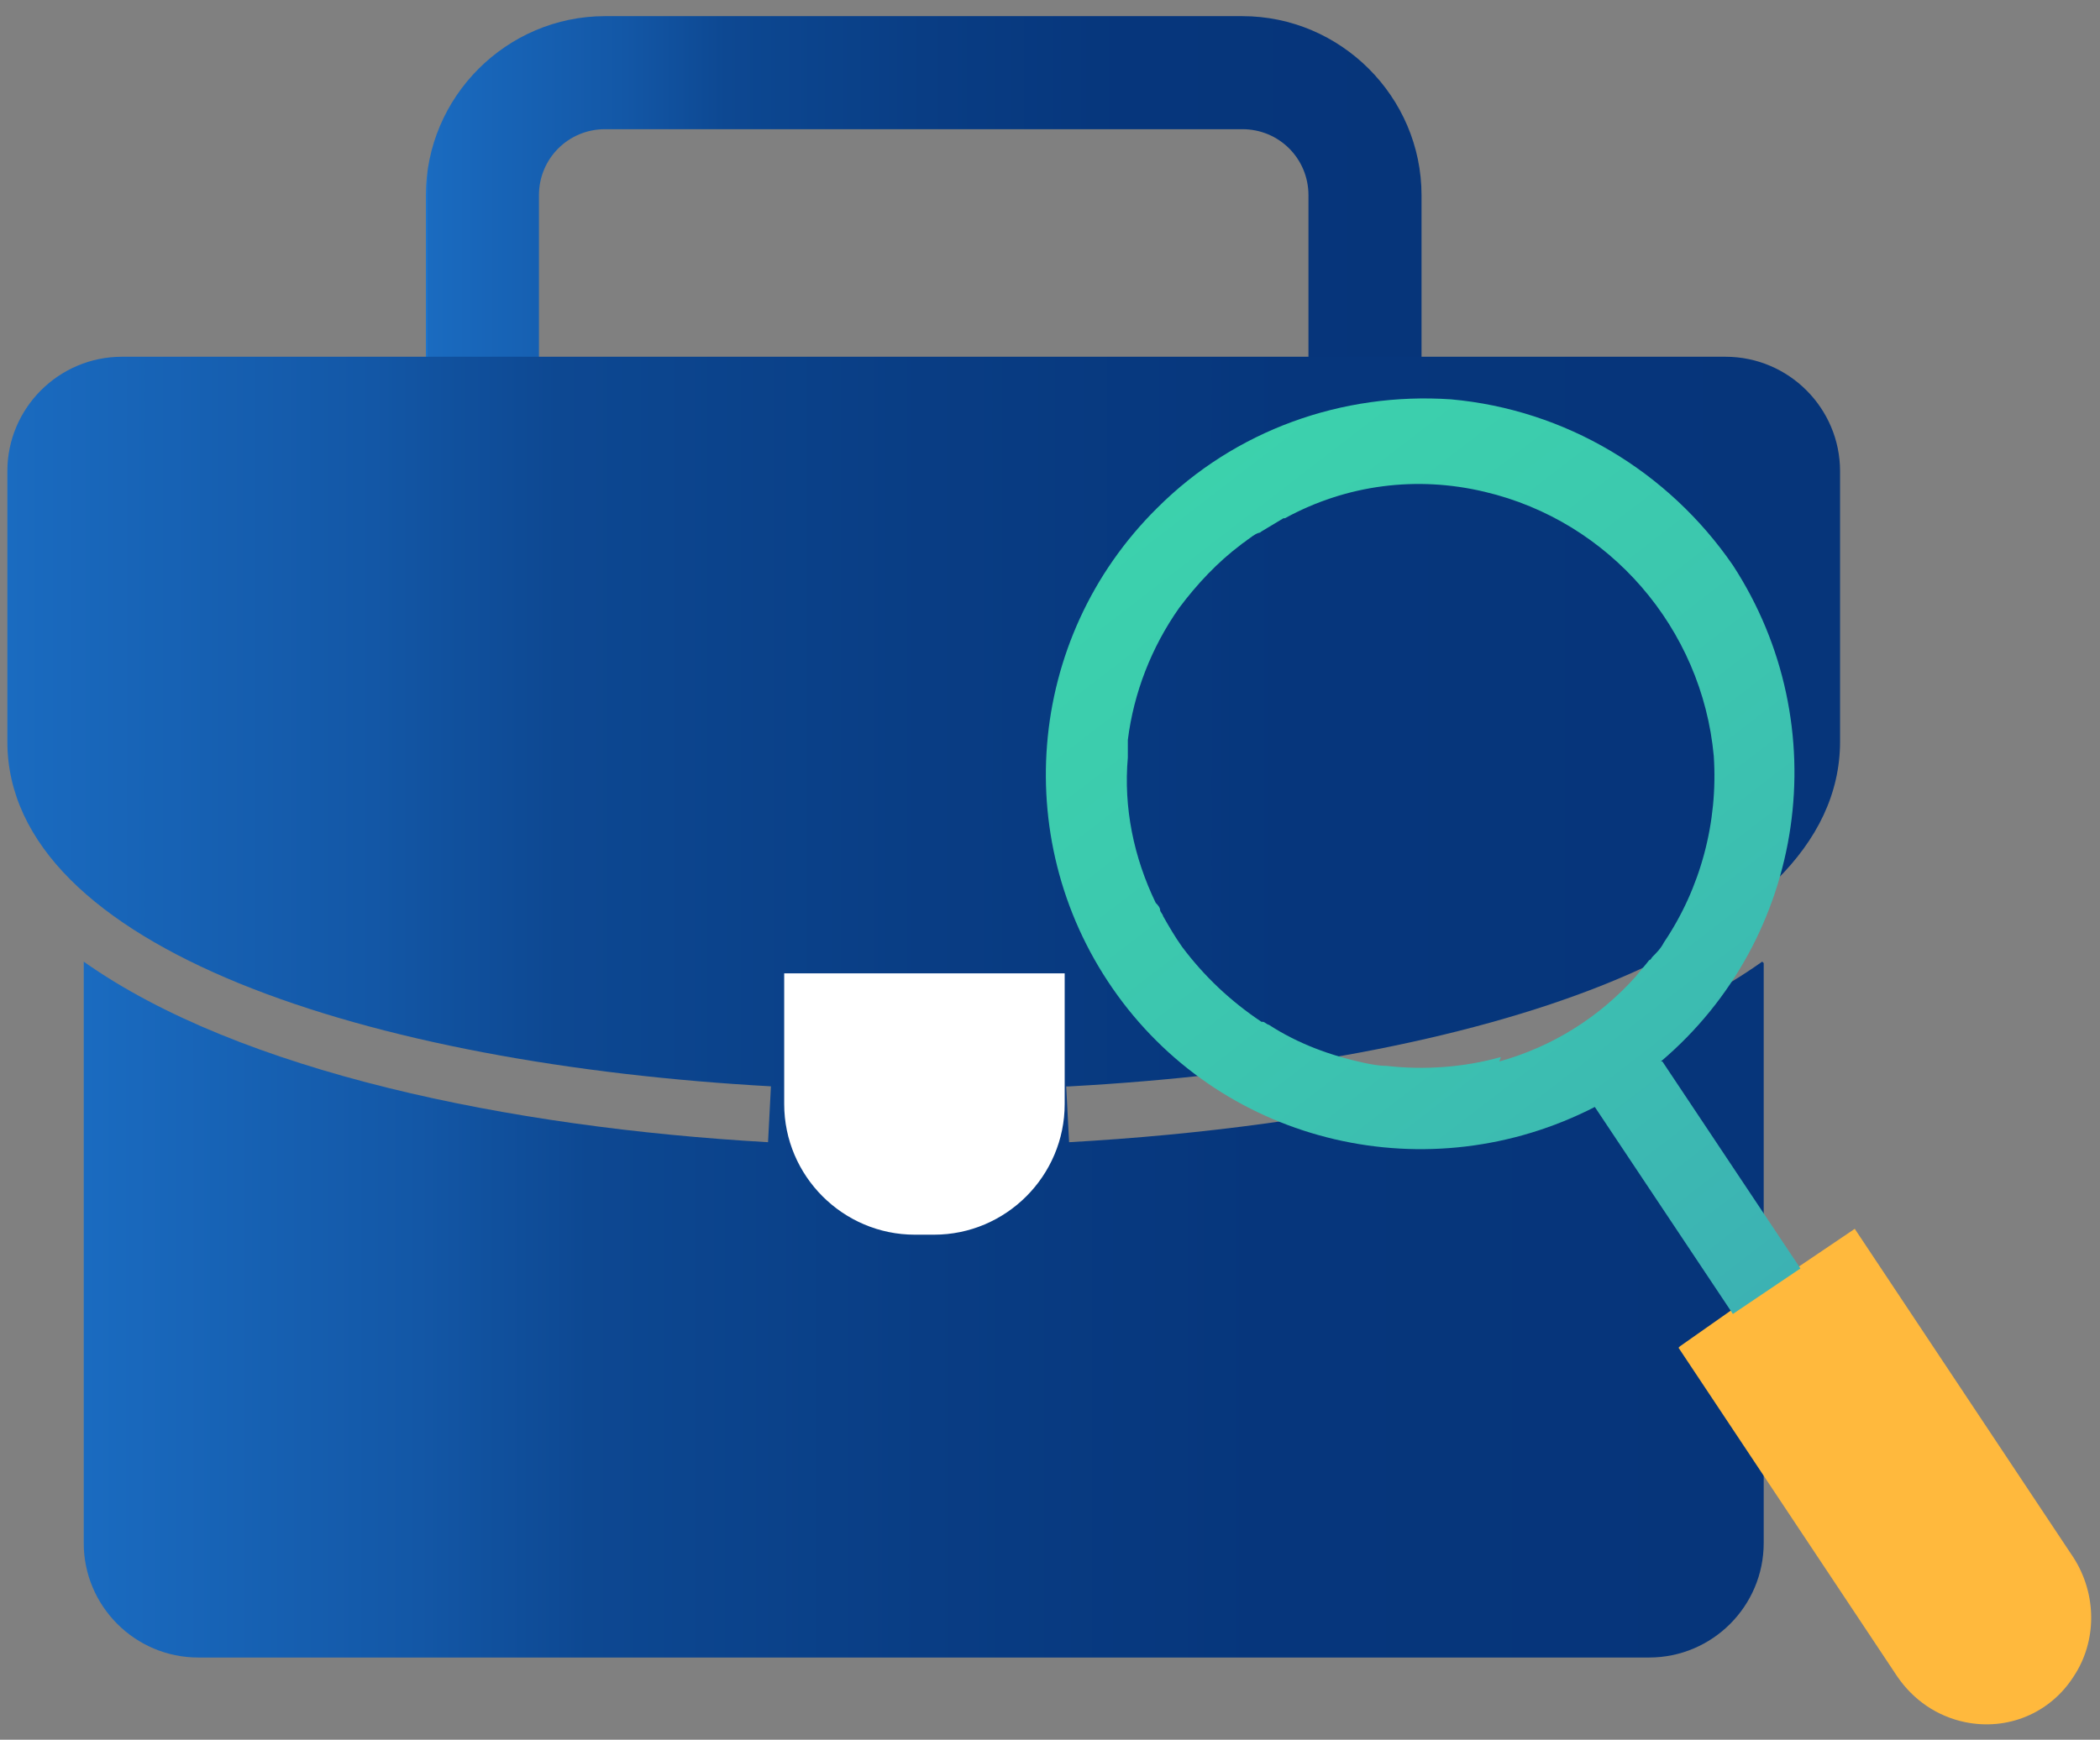
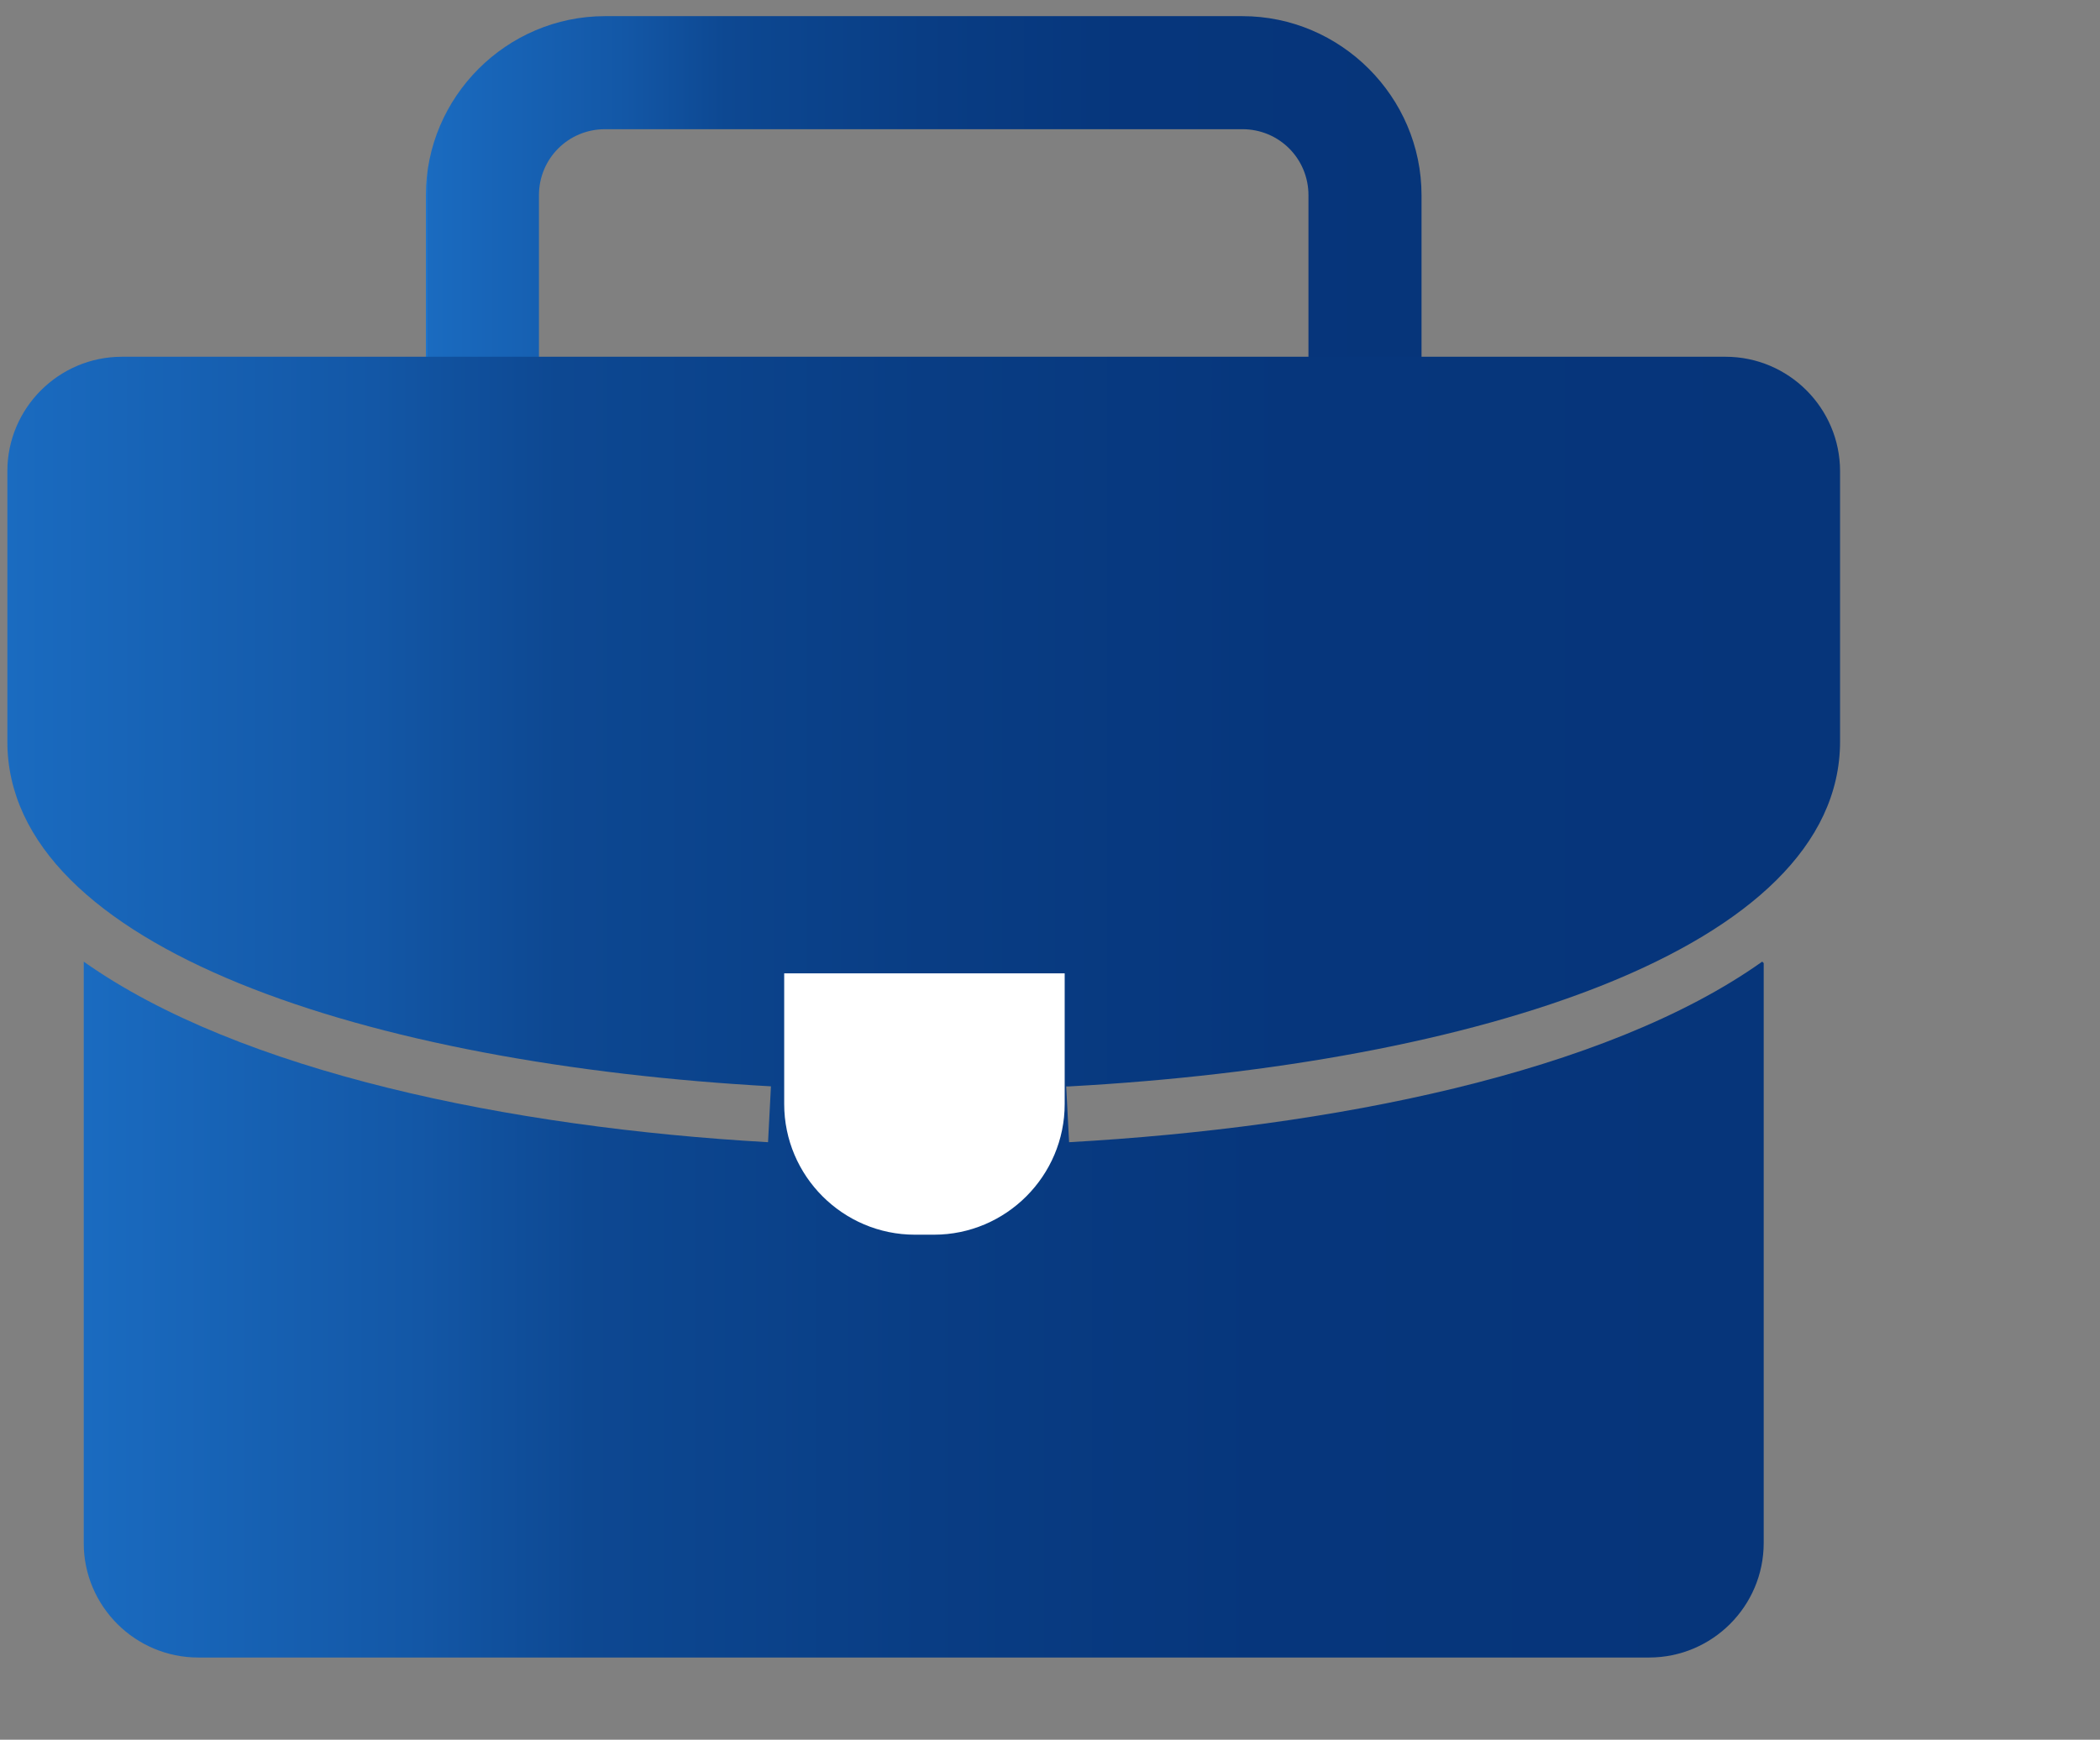
<svg xmlns="http://www.w3.org/2000/svg" xmlns:xlink="http://www.w3.org/1999/xlink" id="Layer_1" viewBox="0 0 143 118.5">
  <rect x="0" y="0" width="143" height="118.5" fill="#808080" stroke="none" />
  <defs>
    <linearGradient id="Degradado_sin_nombre_32" data-name="Degradado sin nombre 32" x1="29.1" y1="12.9" x2="96.8" y2="12.9" gradientUnits="userSpaceOnUse">
      <stop offset="0" stop-color="#1e74cb" />
      <stop offset="0" stop-color="#1a6bc0" />
      <stop offset=".2" stop-color="#1357a6" />
      <stop offset=".3" stop-color="#0d4892" />
      <stop offset=".5" stop-color="#093d84" />
      <stop offset=".7" stop-color="#06367c" />
      <stop offset="1" stop-color="#06357a" />
    </linearGradient>
    <linearGradient id="Degradado_sin_nombre_321" data-name="Degradado sin nombre 32" x1="5.7" y1="86.9" x2="120.1" y2="86.9" xlink:href="#Degradado_sin_nombre_32" />
    <linearGradient id="Degradado_sin_nombre_322" data-name="Degradado sin nombre 32" x1=".5" y1="49.2" x2="125.3" y2="49.2" xlink:href="#Degradado_sin_nombre_32" />
    <linearGradient id="Degradado_sin_nombre_47" data-name="Degradado sin nombre 47" x1="-458.1" y1="670.6" x2="-457.7" y2="670.7" gradientTransform="matrix(34.282 -13.92 -24.831 -61.151 32491.4 34727.6)" gradientUnits="userSpaceOnUse">
      <stop offset="0" stop-color="#ffb93d" />
      <stop offset="1" stop-color="#ff6953" />
    </linearGradient>
    <linearGradient id="Degradado_sin_nombre_43" data-name="Degradado sin nombre 43" x1="78.3" y1="28.8" x2="189.1" y2="172.7" gradientUnits="userSpaceOnUse">
      <stop offset="0" stop-color="#3cd3ac" />
      <stop offset=".2" stop-color="#3cc5af" />
      <stop offset=".6" stop-color="#3d9fb8" />
      <stop offset="1" stop-color="#3e72c3" />
    </linearGradient>
  </defs>
  <path d="M96.8 24.8h-7.7V13.3c0-2.5-2-4.5-4.5-4.5H41.2c-2.5 0-4.5 2-4.5 4.5v11.5H29V13.3c0-6.7 5.5-12.2 12.2-12.2h43.4c6.7 0 12.2 5.5 12.2 12.2v11.5z" fill="url(#Degradado_sin_nombre_32)" />
  <path d="M120.1 65.6v39.5c0 4.3-3.5 7.8-7.8 7.8H13.5c-4.3 0-7.8-3.5-7.8-7.8V65.5c10.6 7.5 29 11.3 46.6 12.3l.4-7.7c-17.2-1-31.3-4.3-39.7-9l100.1-.2c-8.5 4.8-22.9 8.3-40.7 9.2l.4 7.7c17.8-1 36.5-4.7 47.2-12.3z" fill="url(#Degradado_sin_nombre_321)" />
  <path d="M52.6 74C25.2 72.5.5 64.6.5 50.5V32.1c0-4.3 3.5-7.8 7.8-7.8h109.2c4.3 0 7.8 3.5 7.8 7.8v18.4c0 14.2-25 22-52.5 23.5" fill="url(#Degradado_sin_nombre_322)" />
  <path d="M53.3 66.3h19.2v8.9c0 4.9-4 8.9-8.9 8.9h-1.3c-4.9 0-8.9-4-8.9-8.9v-8.9z" fill="#fff" />
-   <path id="Path" d="M114.3 91.8l14.9 22.4c1.1 1.6 2.7 2.7 4.6 3.1 2.9.6 5.8-.6 7.4-3.1 1.6-2.4 1.6-5.6 0-8.1l-14.9-22.4-3.7 2.5-4.5 2.9-3.7 2.6z" fill="url(#Degradado_sin_nombre_47)" />
-   <path id="Shape" d="M113.1 72.3c9.9-8.4 12-22.9 4.9-33.8-4.4-6.4-11.4-10.6-19.2-11.3-7.4-.5-14.7 2.1-20 7.4-9 8.9-10.1 23-2.7 33.2 7.4 10.2 21.2 13.4 32.5 7.6l9.4 14.1 4.6-3.1-9.4-14.1zm-10.9-.3c-2.5.7-5.2.9-7.8.6-.5 0-1-.1-1.5-.2-2.3-.5-4.5-1.3-6.5-2.6-.1 0-.3-.2-.4-.2h-.1c-2.1-1.4-3.9-3.1-5.4-5.1-.5-.7-.9-1.4-1.3-2.1 0-.1-.2-.3-.2-.4 0-.2-.2-.4-.3-.5-1.5-3.1-2.2-6.5-1.9-9.9v-1.2c.4-3.2 1.6-6.3 3.5-9 1.2-1.6 2.6-3.1 4.2-4.3.1-.1.3-.2.4-.3.3-.2.5-.4.8-.5 0 0 .1 0 .2-.1l1.5-.9h.1c4.2-2.3 9-2.9 13.6-1.8 8.5 2 14.8 9.3 15.6 18 .3 4.5-.9 9-3.4 12.7-.2.4-.5.7-.8 1 0 0-.1.2-.2.2-.3.4-.6.7-.9 1.1-2.5 2.8-5.7 4.8-9.3 5.8z" fill="url(#Degradado_sin_nombre_43)" />
</svg>